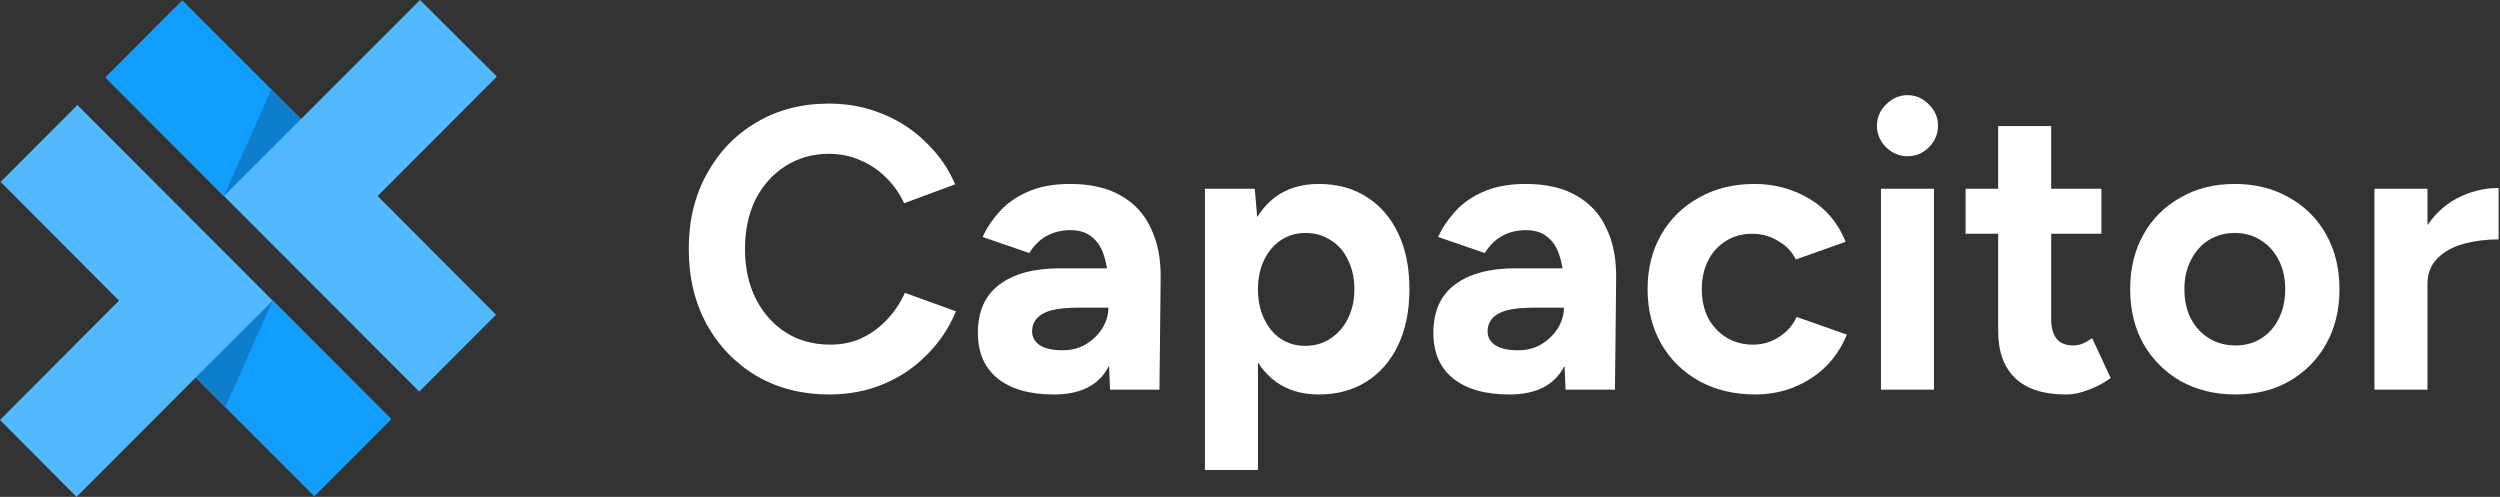
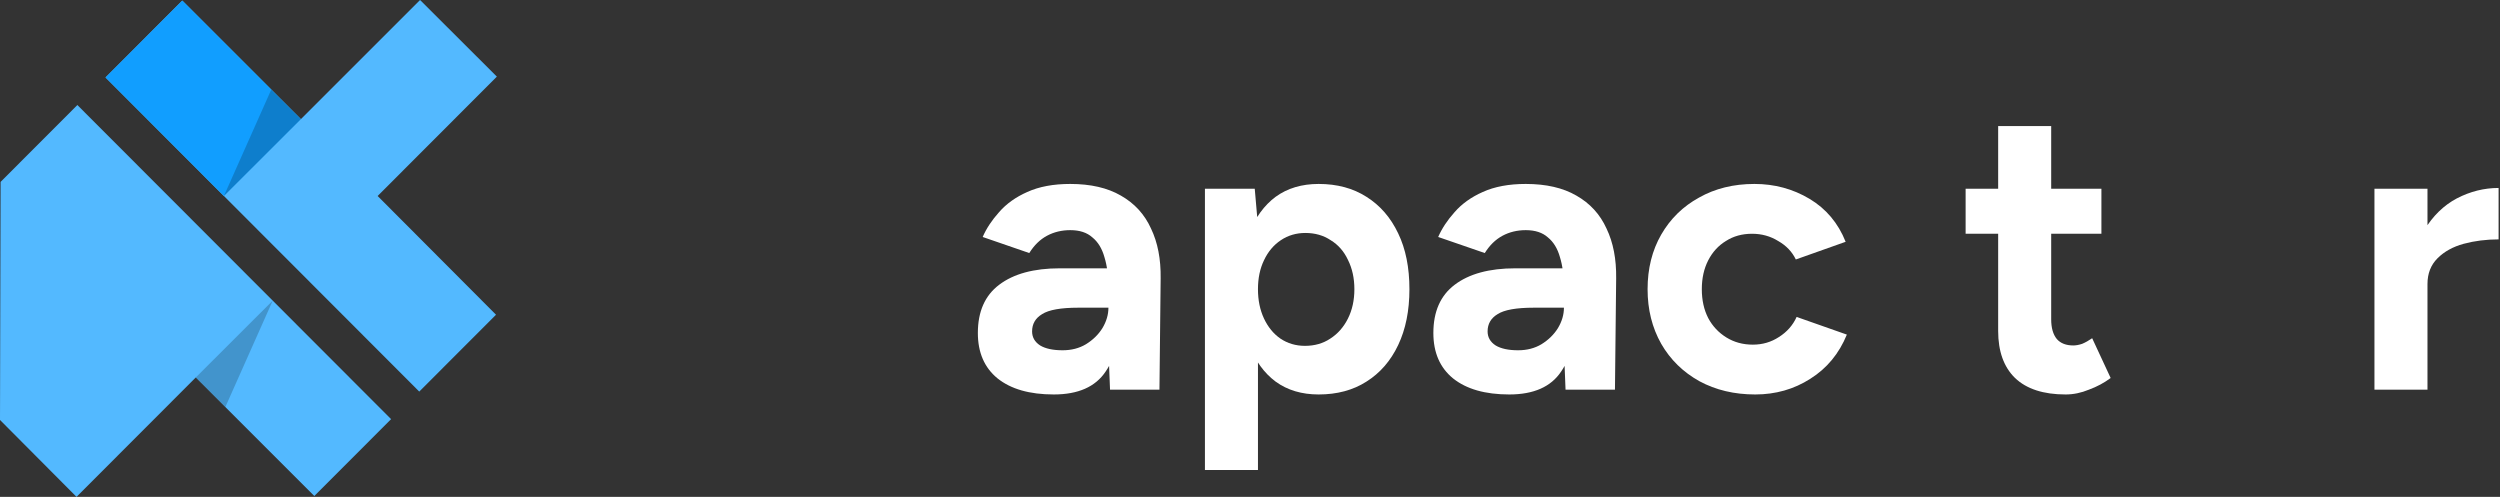
<svg xmlns="http://www.w3.org/2000/svg" width="956" height="190" viewBox="0 0 956 190" fill="none">
  <rect x="0" y="0" width="956" height="190" fill="#333333" stroke="none" />
  <path d="M922.276 108.595C922.276 100.299 923.864 93.437 927.039 88.008C930.317 82.58 934.465 78.534 939.483 75.871C944.604 73.208 949.93 71.877 955.461 71.877V91.542C950.75 91.542 946.294 92.105 942.095 93.232C937.998 94.358 934.669 96.202 932.109 98.763C929.548 101.323 928.268 104.6 928.268 108.595H922.276ZM907.989 149V72.184H928.268V149H907.989Z" fill="white" />
-   <path d="M854.824 150.844C847.04 150.844 840.075 149.154 833.93 145.774C827.887 142.291 823.124 137.529 819.642 131.486C816.262 125.443 814.572 118.478 814.572 110.592C814.572 102.706 816.262 95.741 819.642 89.698C823.022 83.655 827.733 78.944 833.776 75.564C839.819 72.082 846.732 70.341 854.516 70.341C862.403 70.341 869.368 72.082 875.41 75.564C881.453 78.944 886.165 83.655 889.544 89.698C892.924 95.741 894.614 102.706 894.614 110.592C894.614 118.478 892.924 125.443 889.544 131.486C886.165 137.529 881.453 142.291 875.41 145.774C869.47 149.154 862.608 150.844 854.824 150.844ZM854.824 132.1C858.613 132.1 861.942 131.179 864.81 129.335C867.678 127.492 869.88 124.982 871.416 121.807C873.055 118.53 873.874 114.791 873.874 110.592C873.874 106.393 873.055 102.706 871.416 99.531C869.777 96.253 867.473 93.693 864.503 91.849C861.635 90.005 858.306 89.084 854.516 89.084C850.829 89.084 847.501 90.005 844.53 91.849C841.663 93.693 839.409 96.253 837.771 99.531C836.132 102.706 835.313 106.393 835.313 110.592C835.313 114.791 836.132 118.53 837.771 121.807C839.409 124.982 841.714 127.492 844.684 129.335C847.654 131.179 851.034 132.1 854.824 132.1Z" fill="white" />
  <path d="M789.906 150.844C781.405 150.844 774.953 148.744 770.549 144.545C766.247 140.345 764.096 134.354 764.096 126.57V48.218H784.375V122.114C784.375 125.392 785.092 127.901 786.526 129.642C787.96 131.281 790.06 132.101 792.825 132.101C793.849 132.101 794.976 131.896 796.205 131.486C797.434 130.974 798.714 130.257 800.046 129.335L807.113 144.545C804.655 146.388 801.889 147.873 798.817 149C795.847 150.229 792.876 150.844 789.906 150.844ZM751.652 89.391V72.184H803.579V89.391H751.652Z" fill="white" />
-   <path d="M719.279 149V72.184H739.558V149H719.279ZM729.419 59.74C726.346 59.74 723.632 58.613 721.276 56.36C718.921 54.005 717.743 51.239 717.743 48.064C717.743 44.889 718.921 42.175 721.276 39.922C723.632 37.566 726.346 36.388 729.419 36.388C732.594 36.388 735.308 37.566 737.561 39.922C739.917 42.175 741.095 44.889 741.095 48.064C741.095 51.239 739.917 54.005 737.561 56.36C735.308 58.613 732.594 59.74 729.419 59.74Z" fill="white" />
  <path d="M671.208 150.844C663.219 150.844 656.101 149.154 649.853 145.774C643.605 142.291 638.74 137.529 635.258 131.486C631.776 125.341 630.035 118.376 630.035 110.592C630.035 102.706 631.776 95.741 635.258 89.698C638.74 83.655 643.554 78.944 649.7 75.564C655.845 72.082 662.912 70.341 670.901 70.341C678.582 70.341 685.598 72.235 691.948 76.025C698.298 79.814 702.907 85.294 705.775 92.463L686.725 99.223C685.291 96.253 683.038 93.897 679.965 92.156C676.995 90.313 673.666 89.391 669.979 89.391C666.189 89.391 662.861 90.313 659.993 92.156C657.125 93.897 654.872 96.356 653.233 99.531C651.594 102.706 650.775 106.393 650.775 110.592C650.775 114.791 651.594 118.478 653.233 121.654C654.872 124.726 657.176 127.184 660.146 129.028C663.117 130.871 666.497 131.793 670.286 131.793C673.973 131.793 677.302 130.82 680.272 128.874C683.345 126.928 685.598 124.368 687.032 121.193L706.236 127.952C703.266 135.224 698.606 140.857 692.255 144.852C686.008 148.846 678.992 150.844 671.208 150.844Z" fill="white" />
  <path d="M598.662 149L598.048 133.483V110.131C598.048 105.522 597.536 101.579 596.512 98.302C595.59 95.024 594.054 92.515 591.903 90.774C589.854 88.93 587.038 88.008 583.453 88.008C580.175 88.008 577.205 88.725 574.542 90.159C571.879 91.593 569.626 93.795 567.783 96.765L549.961 90.62C551.395 87.343 553.495 84.167 556.26 81.095C559.026 77.92 562.61 75.359 567.014 73.413C571.521 71.365 577 70.341 583.453 70.341C591.237 70.341 597.689 71.826 602.811 74.796C608.034 77.766 611.875 81.965 614.333 87.394C616.893 92.72 618.122 99.07 618.02 106.444L617.559 149H598.662ZM577.154 150.844C567.936 150.844 560.767 148.795 555.646 144.698C550.627 140.601 548.118 134.815 548.118 127.338C548.118 119.144 550.832 112.999 556.26 108.902C561.791 104.703 569.524 102.603 579.459 102.603H598.97V117.659H586.526C579.868 117.659 575.259 118.478 572.699 120.117C570.138 121.654 568.858 123.856 568.858 126.723C568.858 128.977 569.882 130.769 571.931 132.1C573.979 133.33 576.847 133.944 580.534 133.944C583.914 133.944 586.884 133.176 589.445 131.64C592.108 130.001 594.207 127.952 595.743 125.494C597.28 122.934 598.048 120.322 598.048 117.659H602.964C602.964 128.106 600.967 136.249 596.973 142.087C593.081 147.925 586.474 150.844 577.154 150.844Z" fill="white" />
  <path d="M460.765 179.726V72.184H479.815L481.045 86.318V179.726H460.765ZM504.243 150.844C497.79 150.844 492.311 149.205 487.804 145.927C483.4 142.65 480.02 137.99 477.665 131.947C475.309 125.904 474.131 118.786 474.131 110.592C474.131 102.296 475.309 95.178 477.665 89.237C480.02 83.194 483.4 78.534 487.804 75.257C492.311 71.979 497.79 70.341 504.243 70.341C511.31 70.341 517.404 71.979 522.525 75.257C527.749 78.534 531.794 83.194 534.662 89.237C537.53 95.178 538.964 102.296 538.964 110.592C538.964 118.786 537.53 125.904 534.662 131.947C531.794 137.99 527.749 142.65 522.525 145.927C517.404 149.205 511.31 150.844 504.243 150.844ZM499.019 132.254C502.707 132.254 505.933 131.332 508.698 129.489C511.566 127.645 513.819 125.085 515.458 121.807C517.097 118.53 517.916 114.791 517.916 110.592C517.916 106.393 517.097 102.654 515.458 99.377C513.922 96.1 511.72 93.59 508.852 91.849C506.086 90.005 502.86 89.084 499.173 89.084C495.691 89.084 492.567 90.005 489.802 91.849C487.036 93.693 484.885 96.253 483.349 99.531C481.813 102.706 481.045 106.393 481.045 110.592C481.045 114.791 481.813 118.53 483.349 121.807C484.885 125.085 486.985 127.645 489.648 129.489C492.413 131.332 495.537 132.254 499.019 132.254Z" fill="white" />
  <path d="M424.476 149L423.862 133.483V110.131C423.862 105.522 423.35 101.579 422.326 98.302C421.404 95.024 419.868 92.515 417.717 90.774C415.668 88.93 412.852 88.008 409.267 88.008C405.989 88.008 403.019 88.725 400.356 90.159C397.693 91.593 395.44 93.795 393.596 96.765L375.775 90.62C377.209 87.343 379.309 84.167 382.074 81.095C384.839 77.92 388.424 75.359 392.828 73.413C397.335 71.365 402.814 70.341 409.267 70.341C417.051 70.341 423.503 71.826 428.624 74.796C433.848 77.766 437.689 81.965 440.147 87.394C442.707 92.72 443.936 99.07 443.834 106.444L443.373 149H424.476ZM402.968 150.844C393.75 150.844 386.581 148.795 381.46 144.698C376.441 140.601 373.932 134.815 373.932 127.338C373.932 119.144 376.646 112.999 382.074 108.902C387.605 104.703 395.338 102.603 405.272 102.603H424.784V117.659H412.34C405.682 117.659 401.073 118.478 398.513 120.117C395.952 121.654 394.672 123.856 394.672 126.723C394.672 128.977 395.696 130.769 397.745 132.1C399.793 133.33 402.661 133.944 406.348 133.944C409.728 133.944 412.698 133.176 415.259 131.64C417.921 130.001 420.021 127.952 421.557 125.494C423.094 122.934 423.862 120.322 423.862 117.659H428.778C428.778 128.106 426.781 136.249 422.786 142.087C418.894 147.925 412.288 150.844 402.968 150.844Z" fill="white" />
-   <path d="M317.148 150.844C306.701 150.844 297.432 148.488 289.341 143.776C281.249 138.963 274.899 132.408 270.29 124.112C265.681 115.713 263.377 106.086 263.377 95.229C263.377 84.372 265.681 74.796 270.29 66.5C274.899 58.101 281.198 51.546 289.187 46.835C297.278 42.021 306.547 39.614 316.994 39.614C324.369 39.614 331.231 40.946 337.581 43.609C343.931 46.169 349.462 49.805 354.173 54.517C358.987 59.126 362.674 64.451 365.235 70.494L345.724 77.715C343.982 73.925 341.678 70.648 338.81 67.882C335.942 65.015 332.665 62.813 328.978 61.276C325.29 59.638 321.296 58.818 316.994 58.818C310.747 58.818 305.165 60.406 300.249 63.581C295.435 66.653 291.645 70.904 288.88 76.332C286.217 81.76 284.885 88.059 284.885 95.229C284.885 102.398 286.268 108.748 289.033 114.279C291.799 119.708 295.64 124.009 300.556 127.184C305.472 130.257 311.105 131.793 317.455 131.793C321.859 131.793 325.854 130.974 329.439 129.335C333.126 127.594 336.352 125.238 339.117 122.268C341.985 119.298 344.29 115.867 346.031 111.975L365.542 119.042C362.981 125.289 359.294 130.82 354.48 135.634C349.769 140.448 344.238 144.186 337.888 146.849C331.538 149.512 324.625 150.844 317.148 150.844Z" fill="white" />
-   <path d="M29.585 40.163L0.231 69.554L45.5 114.959L0 160.596L29.263 190L74.855 144.351L120.199 189.674L149.554 160.282L29.585 40.163Z" fill="#53B9FF" />
-   <path d="M104.289 114.96L74.856 144.351L120.201 189.675L149.556 160.283L104.289 114.96Z" fill="#119EFF" />
+   <path d="M29.585 40.163L0.231 69.554L0 160.596L29.263 190L74.855 144.351L120.199 189.674L149.554 160.282L29.585 40.163Z" fill="#53B9FF" />
  <path d="M104.289 114.96L74.856 144.351L86.186 155.619L104.289 114.96Z" fill="black" fill-opacity="0.2" />
  <path d="M144.408 74.949L190 29.3L160.633 0L115.054 45.557L69.706 0.231L40.351 29.622L160.32 149.742L189.675 120.35L144.408 74.949Z" fill="#53B9FF" />
  <path d="M85.62 74.95L115.054 45.559L69.706 0.232L40.351 29.624L85.62 74.95Z" fill="#119EFF" />
  <path d="M85.619 74.949L115.053 45.558L103.719 34.287L85.619 74.949Z" fill="black" fill-opacity="0.2" />
</svg>